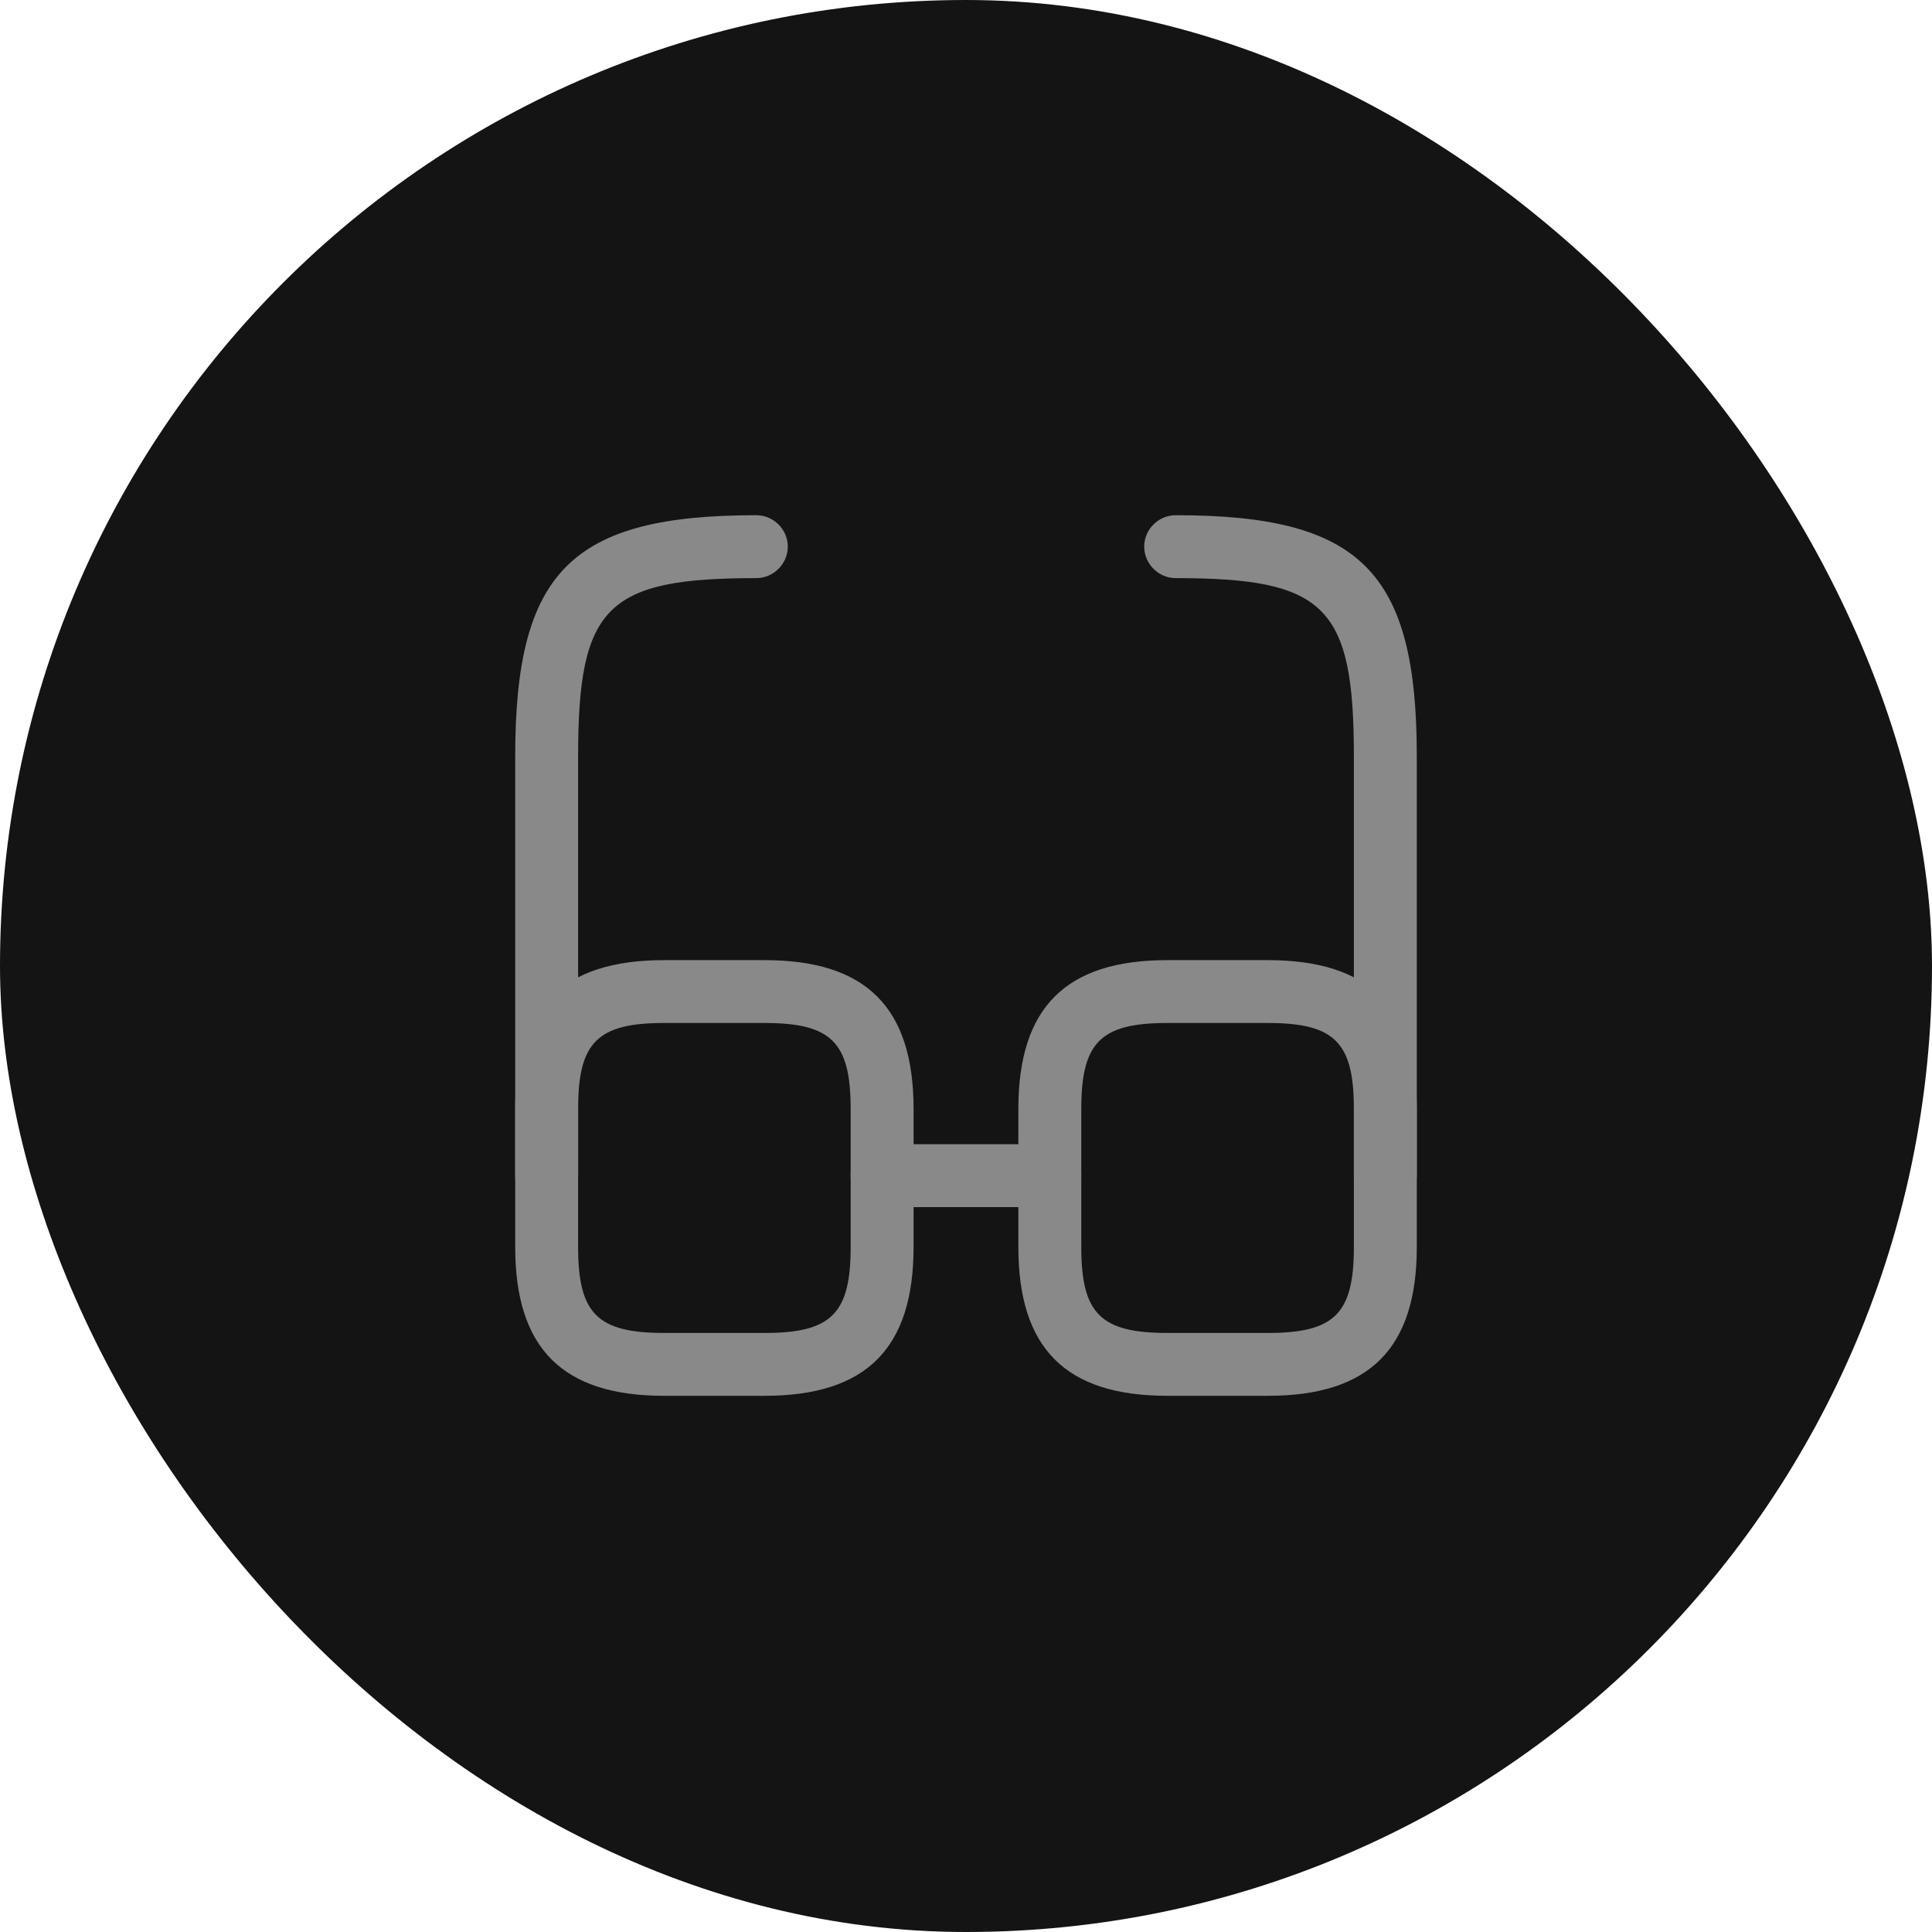
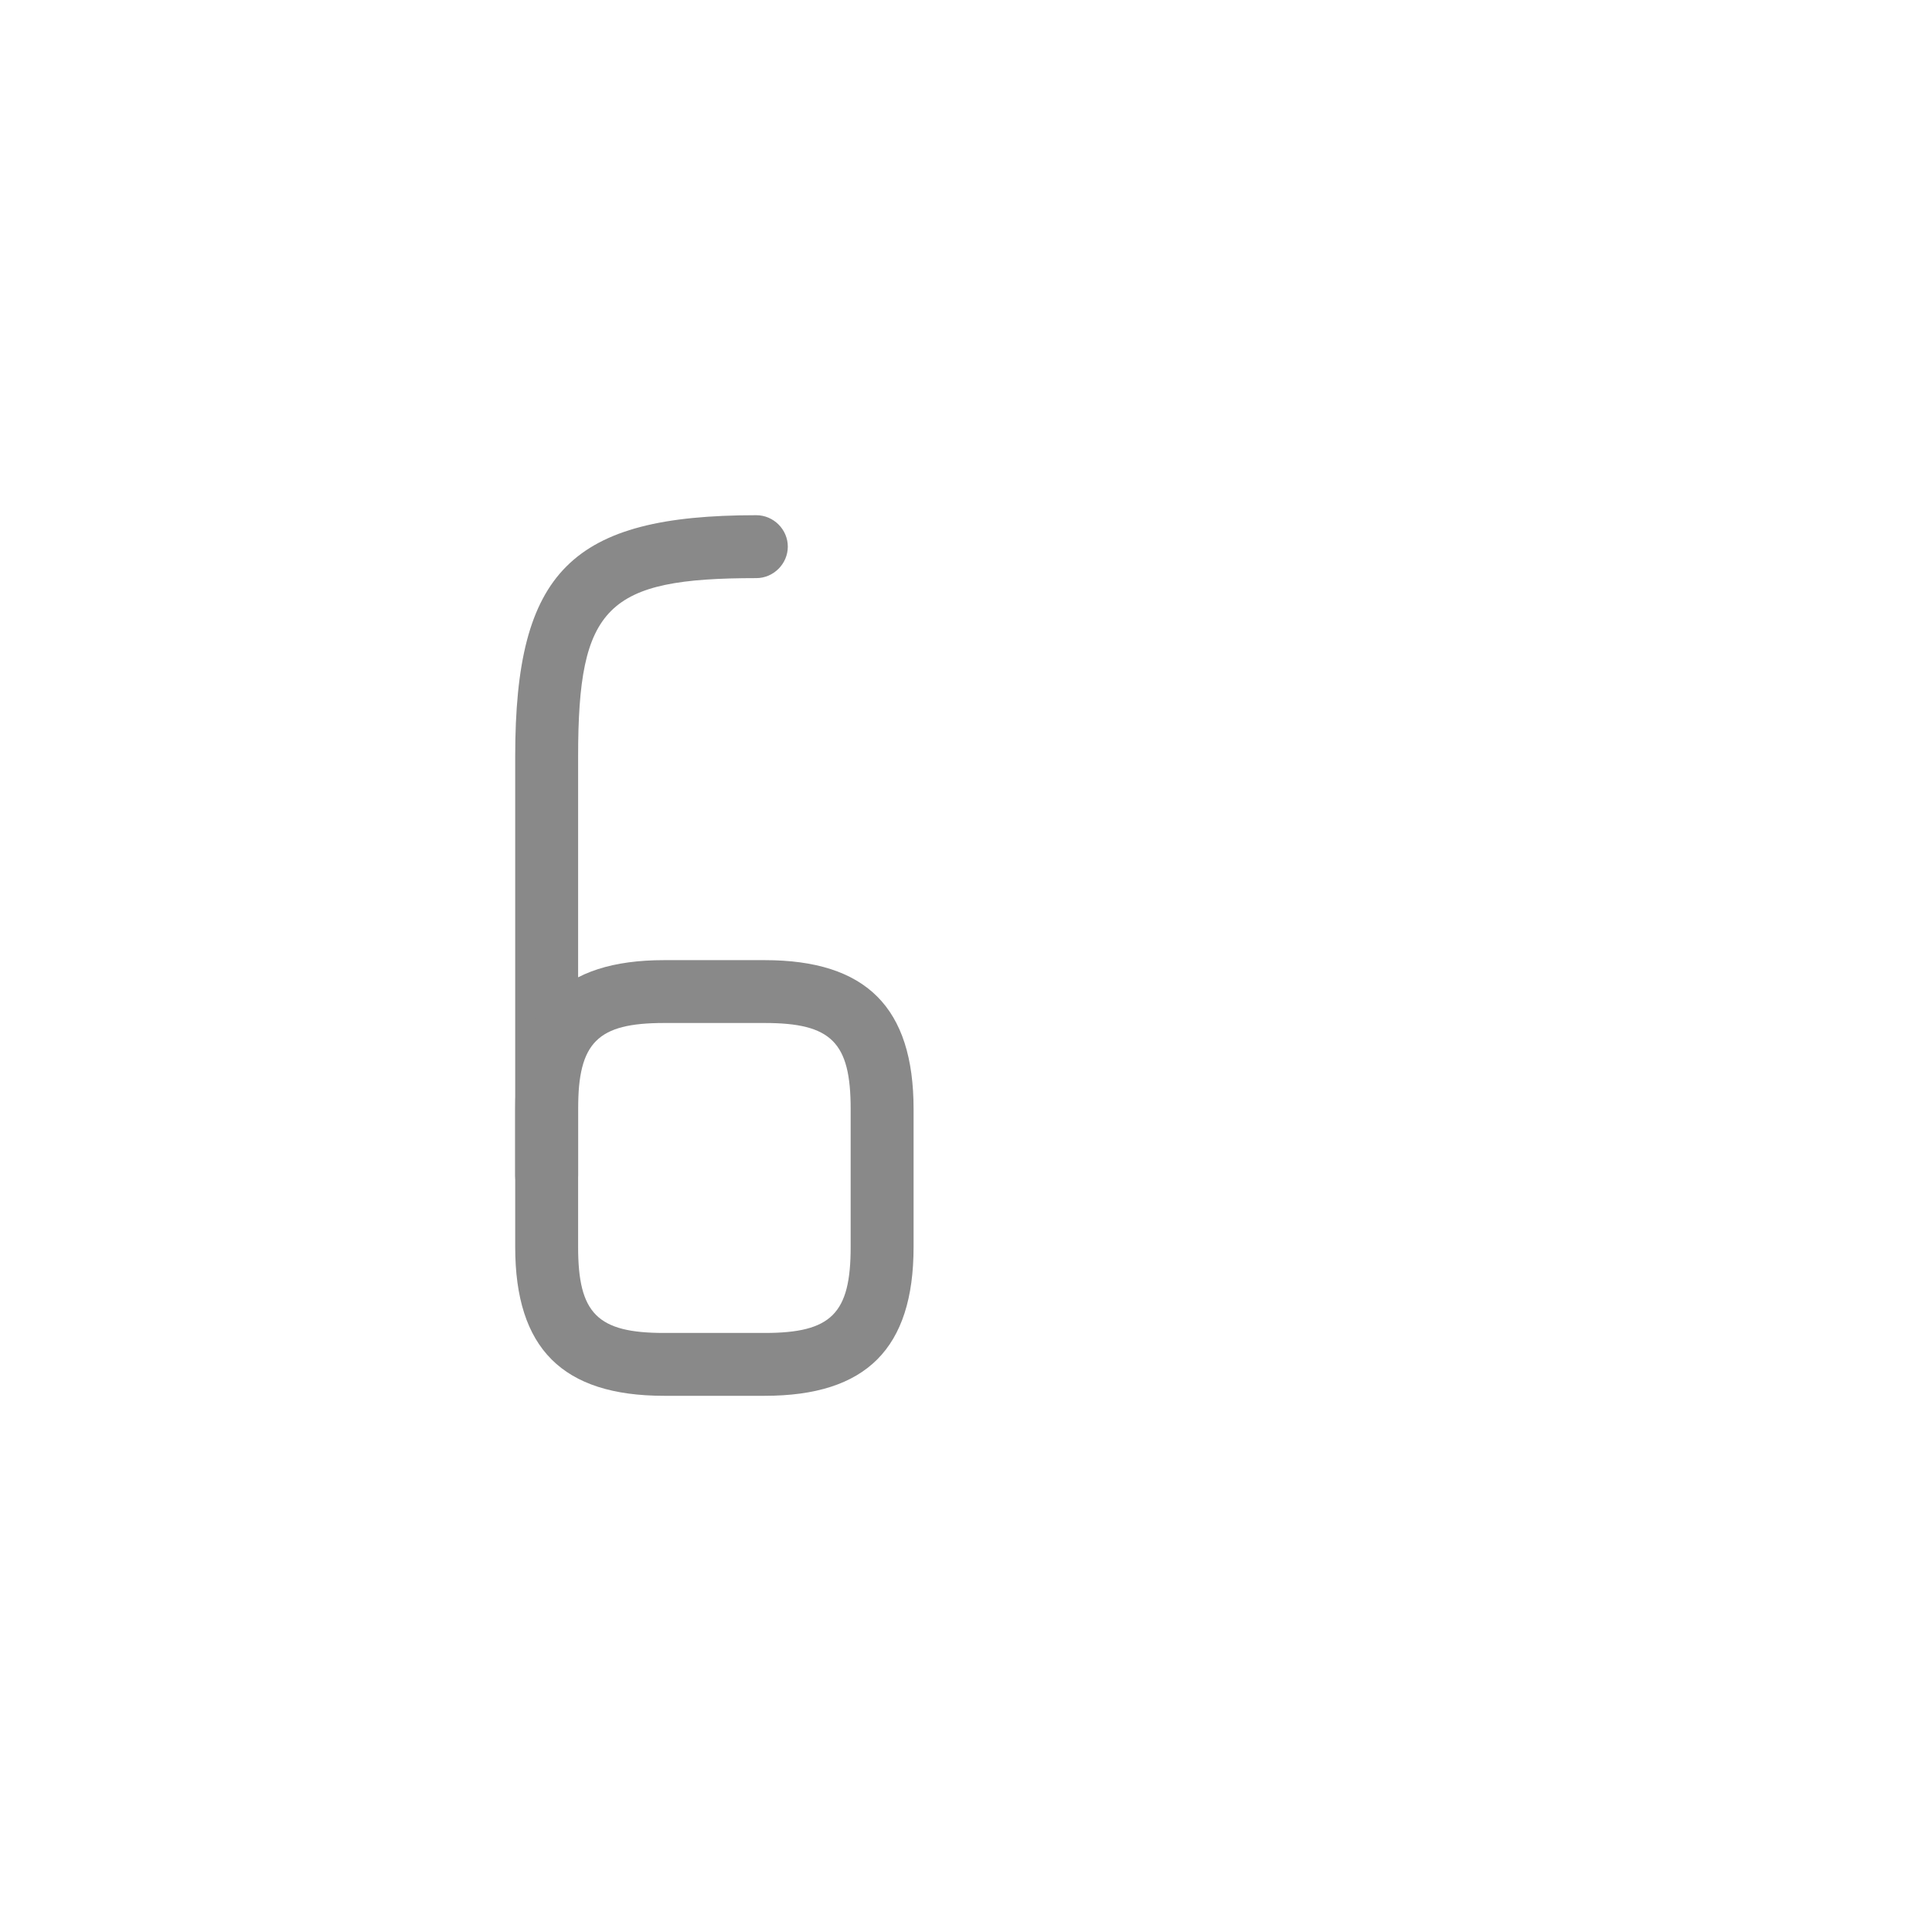
<svg xmlns="http://www.w3.org/2000/svg" width="30" height="30" viewBox="0 0 30 30" fill="none">
-   <rect width="30" height="30" rx="15" fill="#141414" />
-   <path d="M16.302 18.744H13.697C13.43 18.744 13.209 18.523 13.209 18.256C13.209 17.989 13.43 17.767 13.697 17.767H16.302C16.569 17.767 16.79 17.989 16.79 18.256C16.79 18.523 16.569 18.744 16.302 18.744Z" fill="#898989" />
  <path d="M8.488 18.744C8.221 18.744 8 18.523 8 18.256V11.744C8 8.873 8.873 8 11.744 8C12.011 8 12.233 8.221 12.233 8.488C12.233 8.755 12.011 8.977 11.744 8.977C9.42 8.977 8.977 9.413 8.977 11.744V18.256C8.977 18.523 8.755 18.744 8.488 18.744Z" fill="#898989" />
-   <path d="M21.512 18.744C21.244 18.744 21.023 18.523 21.023 18.256V11.744C21.023 9.413 20.58 8.977 18.256 8.977C17.989 8.977 17.767 8.755 17.767 8.488C17.767 8.221 17.989 8 18.256 8C21.127 8 22 8.873 22 11.744V18.256C22 18.523 21.779 18.744 21.512 18.744Z" fill="#898989" />
  <path d="M11.874 21.674H10.312C8.736 21.674 8 20.939 8 19.363V17.22C8 15.645 8.736 14.909 10.312 14.909H11.874C13.45 14.909 14.186 15.645 14.186 17.22V19.363C14.186 20.939 13.45 21.674 11.874 21.674ZM10.312 15.885C9.276 15.885 8.977 16.185 8.977 17.22V19.363C8.977 20.398 9.276 20.698 10.312 20.698H11.874C12.91 20.698 13.209 20.398 13.209 19.363V17.22C13.209 16.185 12.91 15.885 11.874 15.885H10.312Z" fill="#898989" />
-   <path d="M19.688 21.674H18.125C16.549 21.674 15.813 20.939 15.813 19.363V17.22C15.813 15.645 16.549 14.909 18.125 14.909H19.688C21.264 14.909 22 15.645 22 17.22V19.363C22 20.939 21.264 21.674 19.688 21.674ZM18.125 15.885C17.09 15.885 16.79 16.185 16.79 17.22V19.363C16.79 20.398 17.09 20.698 18.125 20.698H19.688C20.723 20.698 21.023 20.398 21.023 19.363V17.22C21.023 16.185 20.723 15.885 19.688 15.885H18.125Z" fill="#898989" />
</svg>